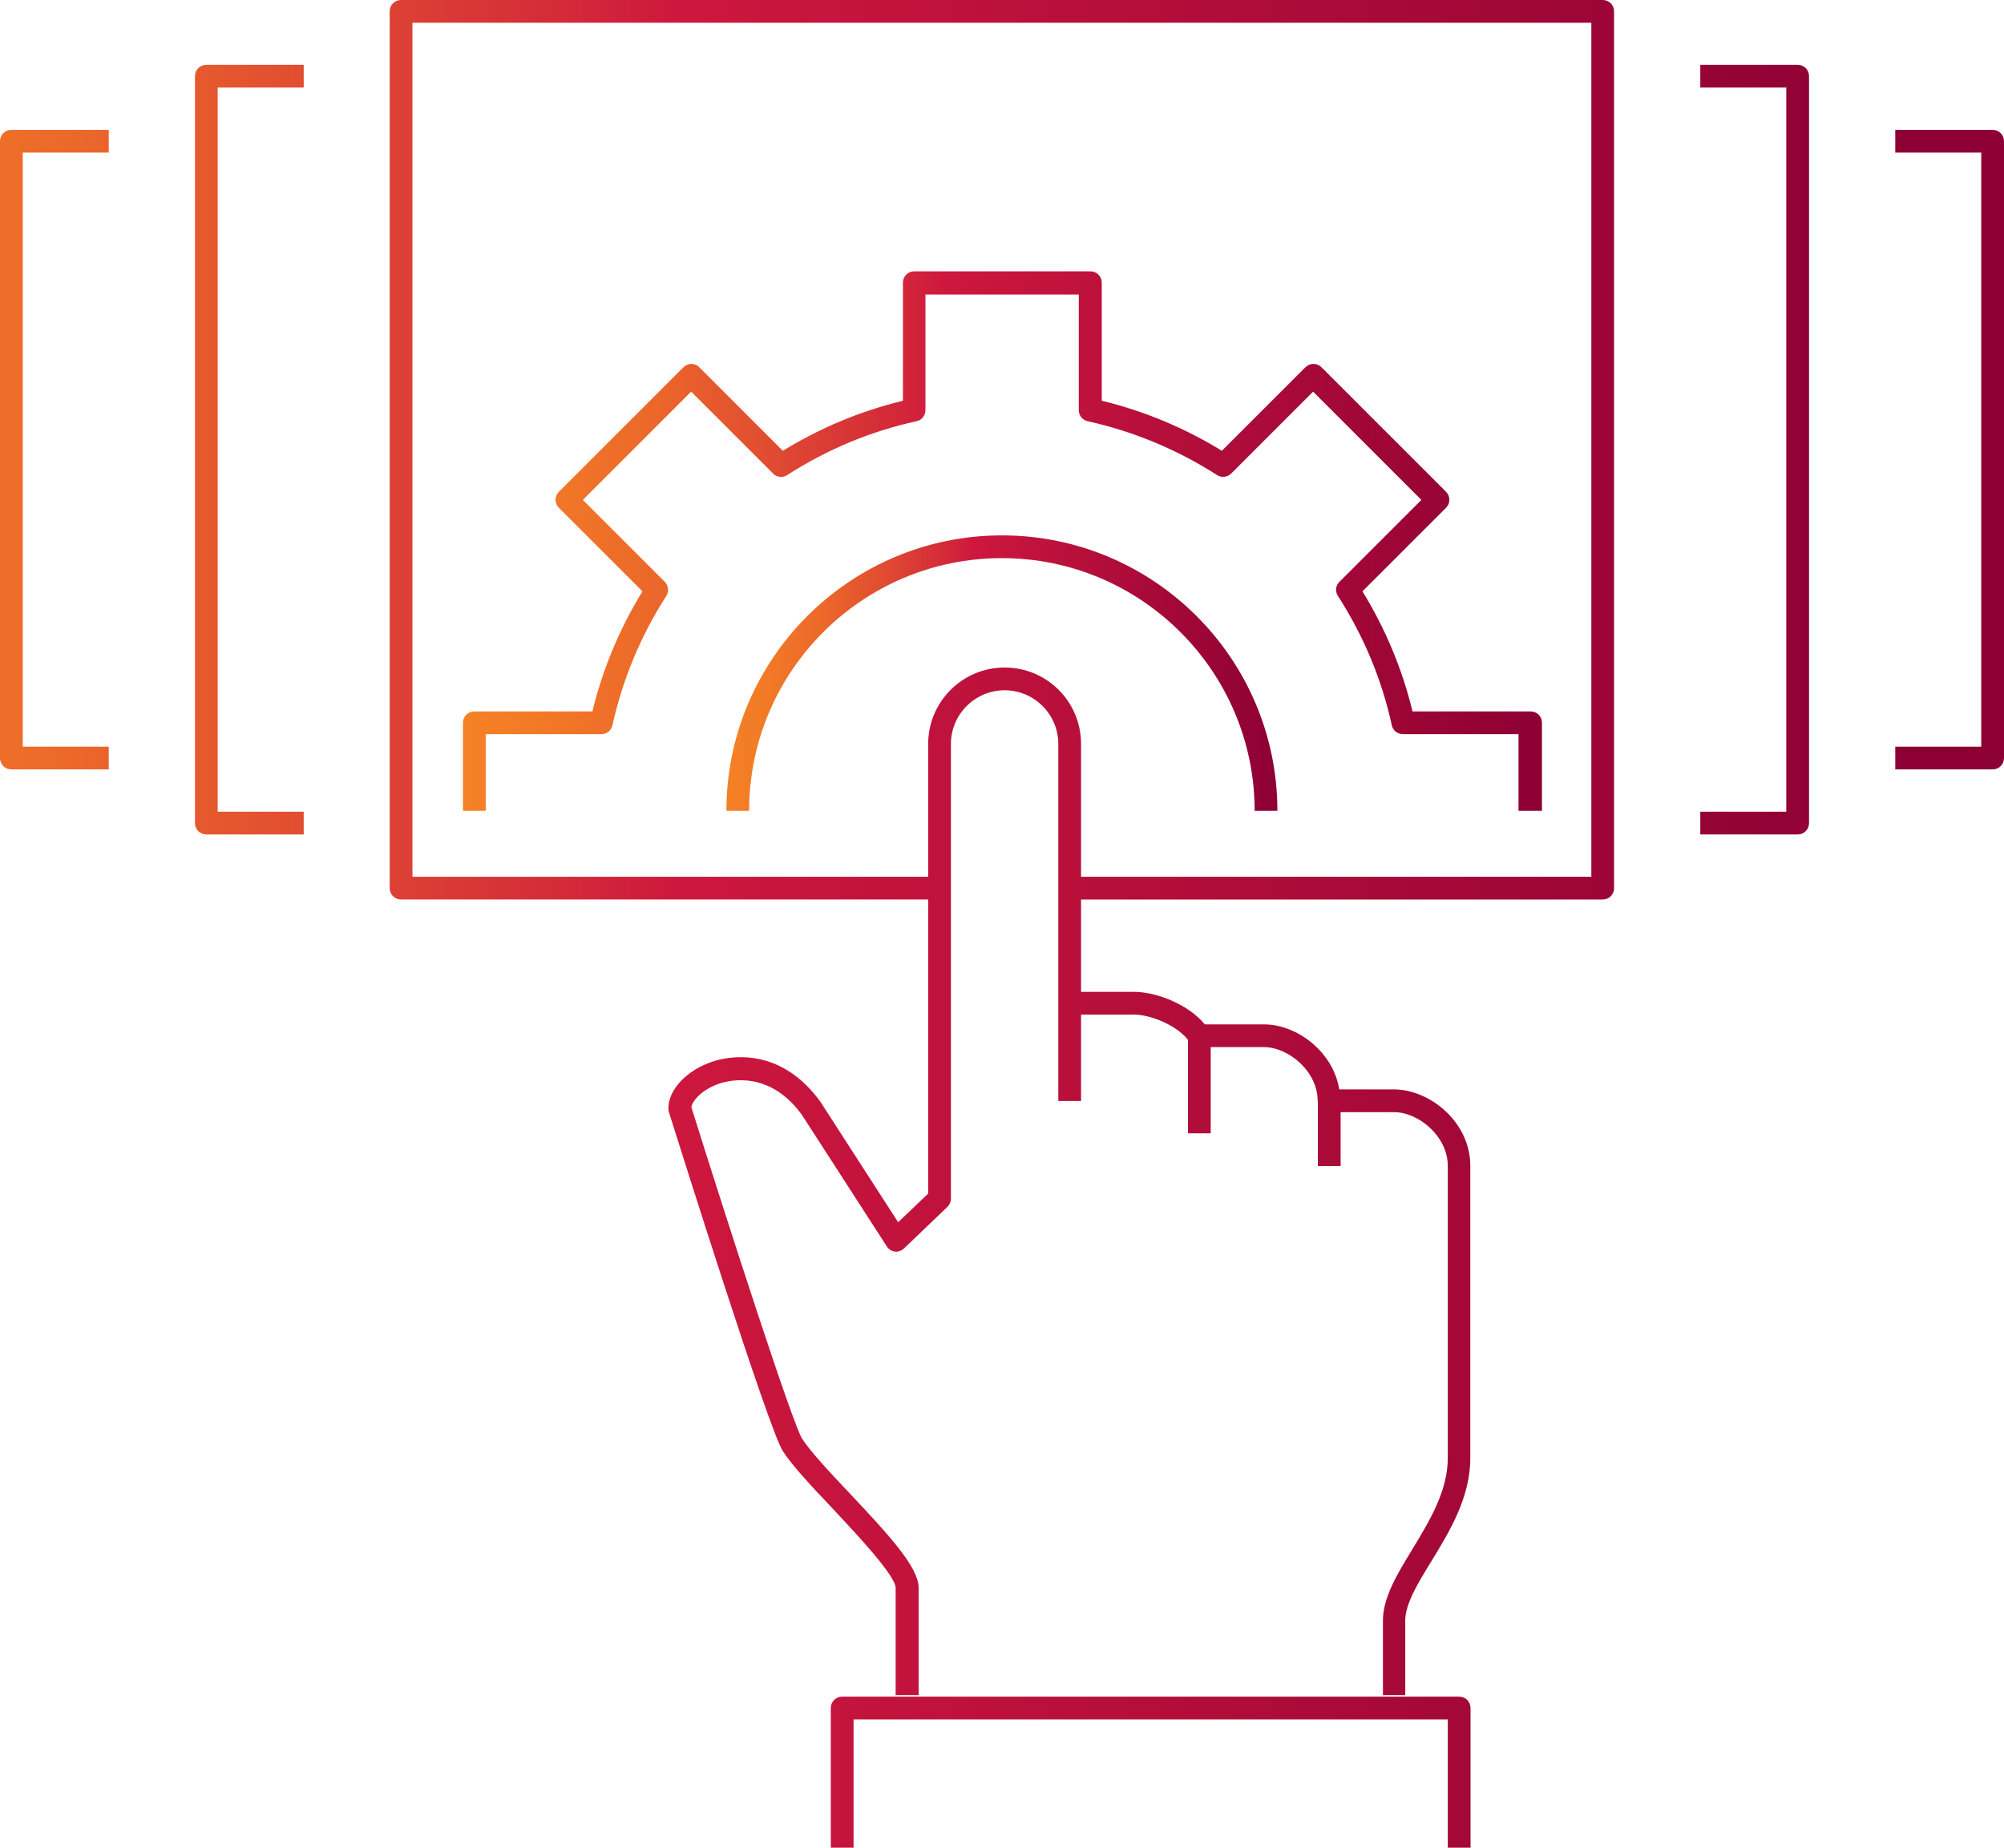
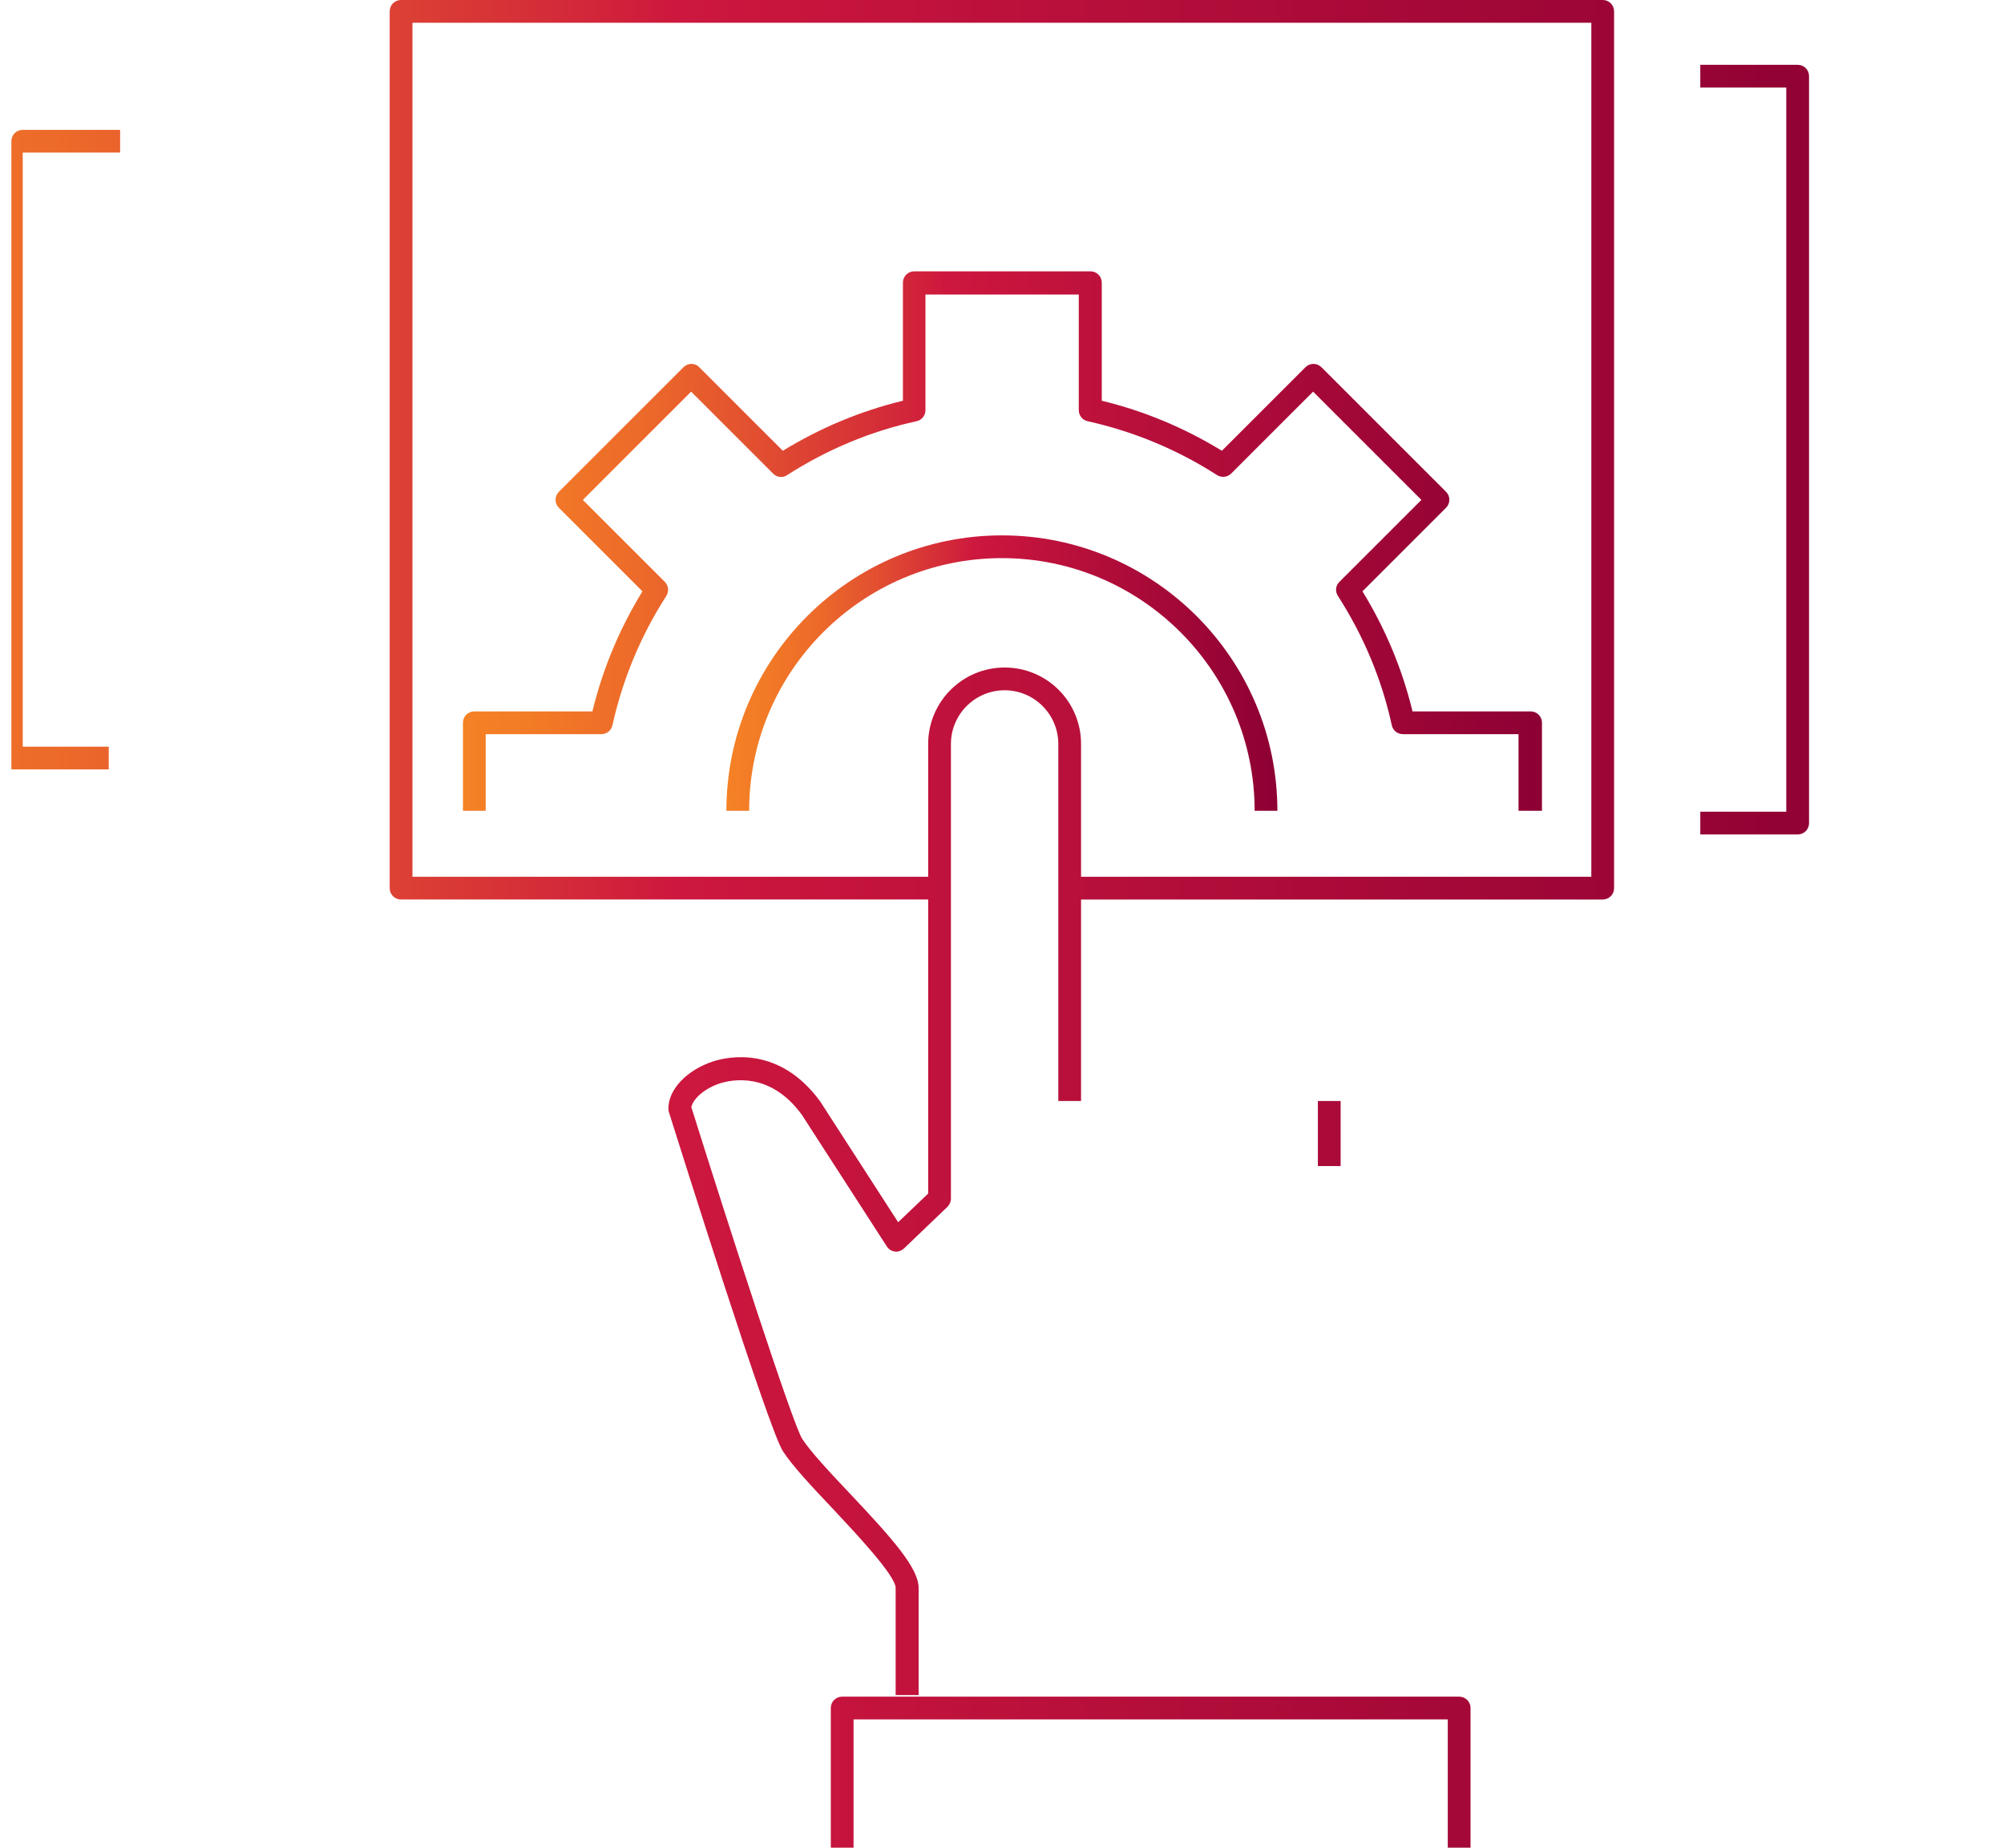
<svg xmlns="http://www.w3.org/2000/svg" xmlns:xlink="http://www.w3.org/1999/xlink" id="b" data-name="Layer_2" viewBox="0 0 88.09 81.24">
  <defs>
    <style>
      .o {
        fill: url(#k);
      }

      .p {
        fill: url(#j);
      }

      .q {
        fill: url(#i);
      }

      .r {
        fill: url(#h);
      }

      .s {
        fill: url(#m);
      }

      .t {
        fill: url(#n);
      }

      .u {
        fill: url(#l);
      }

      .v {
        fill: url(#g);
      }

      .w {
        fill: url(#f);
      }

      .x {
        fill: url(#e);
      }

      .y {
        fill: url(#d);
      }
    </style>
    <linearGradient id="d" x1="-13.58" y1="19.77" x2="82.99" y2="19.77" gradientUnits="userSpaceOnUse">
      <stop offset="0" stop-color="#f58125" />
      <stop offset=".07" stop-color="#f27a26" />
      <stop offset=".17" stop-color="#ec692a" />
      <stop offset=".28" stop-color="#e14d31" />
      <stop offset=".41" stop-color="#d2263a" />
      <stop offset=".45" stop-color="#cd173e" />
      <stop offset="1" stop-color="#8d0034" />
    </linearGradient>
    <linearGradient id="e" x2="82.99" xlink:href="#d" />
    <linearGradient id="f" x2="82.99" xlink:href="#d" />
    <linearGradient id="g" y1="19.77" x2="82.99" y2="19.77" xlink:href="#d" />
    <linearGradient id="h" y1="51.94" x2="82.99" y2="51.94" xlink:href="#d" />
    <linearGradient id="i" y1="59.08" x2="82.99" y2="59.08" xlink:href="#d" />
    <linearGradient id="j" y1="47.69" x2="82.99" y2="47.69" xlink:href="#d" />
    <linearGradient id="k" y1="49.83" x2="82.99" y2="49.83" xlink:href="#d" />
    <linearGradient id="l" y1="77.92" x2="82.99" y2="77.92" xlink:href="#d" />
    <linearGradient id="m" x1="20.33" y1="23.79" x2="67.75" y2="23.79" xlink:href="#d" />
    <linearGradient id="n" x1="31.94" y1="29.6" x2="56.15" y2="29.6" xlink:href="#d" />
  </defs>
  <g id="c" data-name="Layer_1">
    <g>
-       <path class="y" d="M87.59,33.83h-4.28v-1h3.78V6.71h-3.78v-1h4.28c.28,0,.5.22.5.5v27.12c0,.28-.22.5-.5.5Z" />
      <path class="x" d="M79.02,36.69h-4.28v-1h3.78V3.85h-3.78v-1h4.28c.28,0,.5.22.5.5v32.84c0,.28-.22.5-.5.5Z" />
-       <path class="w" d="M4.78,33.83H.5c-.28,0-.5-.22-.5-.5V6.21c0-.28.22-.5.5-.5h4.28v1H1v26.12h3.78v1Z" />
-       <path class="y" d="M13.35,36.69h-4.28c-.28,0-.5-.22-.5-.5V3.35c0-.28.22-.5.5-.5h4.28v1h-3.78v31.84h3.78v1Z" />
+       <path class="w" d="M4.78,33.83H.5V6.21c0-.28.22-.5.5-.5h4.28v1H1v26.12h3.78v1Z" />
      <path class="v" d="M41.03,39.55h-23.4c-.28,0-.5-.22-.5-.5V.5c0-.28.22-.5.5-.5h52.82c.28,0,.5.22.5.5v38.55c0,.28-.22.5-.5.5h-23.8v-1h23.3V1H18.13v37.55h22.9" />
      <path class="r" d="M40.37,74.53h-1v-4.71c0-.54-1.73-2.38-2.76-3.48-.92-.97-1.79-1.9-2.2-2.54-.64-1-4.56-13.49-5.01-14.91-.01-.05-.02-.1-.02-.15,0-.84.81-1.69,1.96-2.07.65-.21,2.92-.71,4.72,1.77l3.42,5.3,1.32-1.26v-19.77c0-1.85,1.5-3.36,3.36-3.36s3.36,1.5,3.36,3.36v15.7h-1v-15.7c0-1.3-1.06-2.36-2.36-2.36s-2.36,1.06-2.36,2.36v19.99c0,.14-.06.27-.15.36l-1.91,1.83c-.11.1-.26.16-.4.14-.15-.02-.28-.1-.36-.23l-3.73-5.78c-1.39-1.92-3.1-1.54-3.59-1.39-.74.24-1.21.72-1.27,1.05,1.67,5.33,4.45,13.92,4.87,14.58.37.57,1.2,1.46,2.09,2.4,1.89,2,3.03,3.29,3.03,4.16v4.71Z" />
-       <path class="q" d="M61.79,74.53h-1v-3.28c0-1,.62-2.03,1.28-3.11.77-1.27,1.57-2.58,1.57-4.03v-12.85c0-1.3-1.29-2.36-2.36-2.36h-2.86c-.28,0-.5-.22-.5-.5,0-1.3-1.29-2.36-2.36-2.36h-2.86c-.17,0-.33-.09-.42-.23-.43-.67-1.66-1.2-2.43-1.2h-2.86v-1h2.86c.99,0,2.4.56,3.11,1.43h2.6c1.44,0,3.04,1.19,3.31,2.86h2.4c1.58,0,3.36,1.43,3.36,3.36v12.85c0,1.73-.91,3.23-1.72,4.55-.59.96-1.14,1.87-1.14,2.59v3.28Z" />
-       <rect class="p" x="52.22" y="45.55" width="1" height="4.28" />
      <rect class="o" x="57.93" y="48.41" width="1" height="2.86" />
      <path class="u" d="M64.64,81.24h-1v-5.64h-26.12v5.64h-1v-6.14c0-.28.22-.5.5-.5h27.12c.28,0,.5.22.5.5v6.14Z" />
    </g>
    <path class="s" d="M67.75,35.65h-1v-3.37h-5.08c-.24,0-.44-.16-.49-.39-.44-2.02-1.24-3.93-2.37-5.69-.13-.2-.1-.46.07-.62l3.6-3.6-4.76-4.76-3.6,3.6c-.17.17-.43.19-.62.07-1.76-1.13-3.67-1.92-5.69-2.37-.23-.05-.39-.25-.39-.49v-5.08h-6.74v5.08c0,.24-.16.44-.39.49-2.02.44-3.93,1.24-5.69,2.37-.19.13-.46.1-.62-.07l-3.6-3.6-4.76,4.76,3.6,3.6c.17.17.19.43.07.62-1.13,1.76-1.92,3.67-2.37,5.69-.05.23-.25.39-.49.39h-5.08v3.37h-1v-3.87c0-.28.22-.5.5-.5h5.19c.45-1.86,1.19-3.63,2.2-5.28l-3.67-3.67c-.2-.2-.2-.51,0-.71l5.47-5.47c.09-.09.22-.15.35-.15h0c.13,0,.26.05.35.15l3.67,3.67c1.65-1.01,3.42-1.75,5.28-2.2v-5.19c0-.28.22-.5.5-.5h7.74c.28,0,.5.22.5.5v5.19c1.86.45,3.63,1.19,5.28,2.2l3.67-3.67c.2-.2.51-.2.71,0l5.47,5.47c.2.2.2.51,0,.71l-3.67,3.67c1.01,1.65,1.75,3.42,2.2,5.28h5.19c.28,0,.5.22.5.5v3.87Z" />
    <path class="t" d="M56.15,35.65h-1c0-6.12-4.98-11.11-11.11-11.11s-11.11,4.98-11.11,11.11h-1c0-6.67,5.43-12.11,12.11-12.11s12.11,5.43,12.11,12.11Z" />
  </g>
</svg>